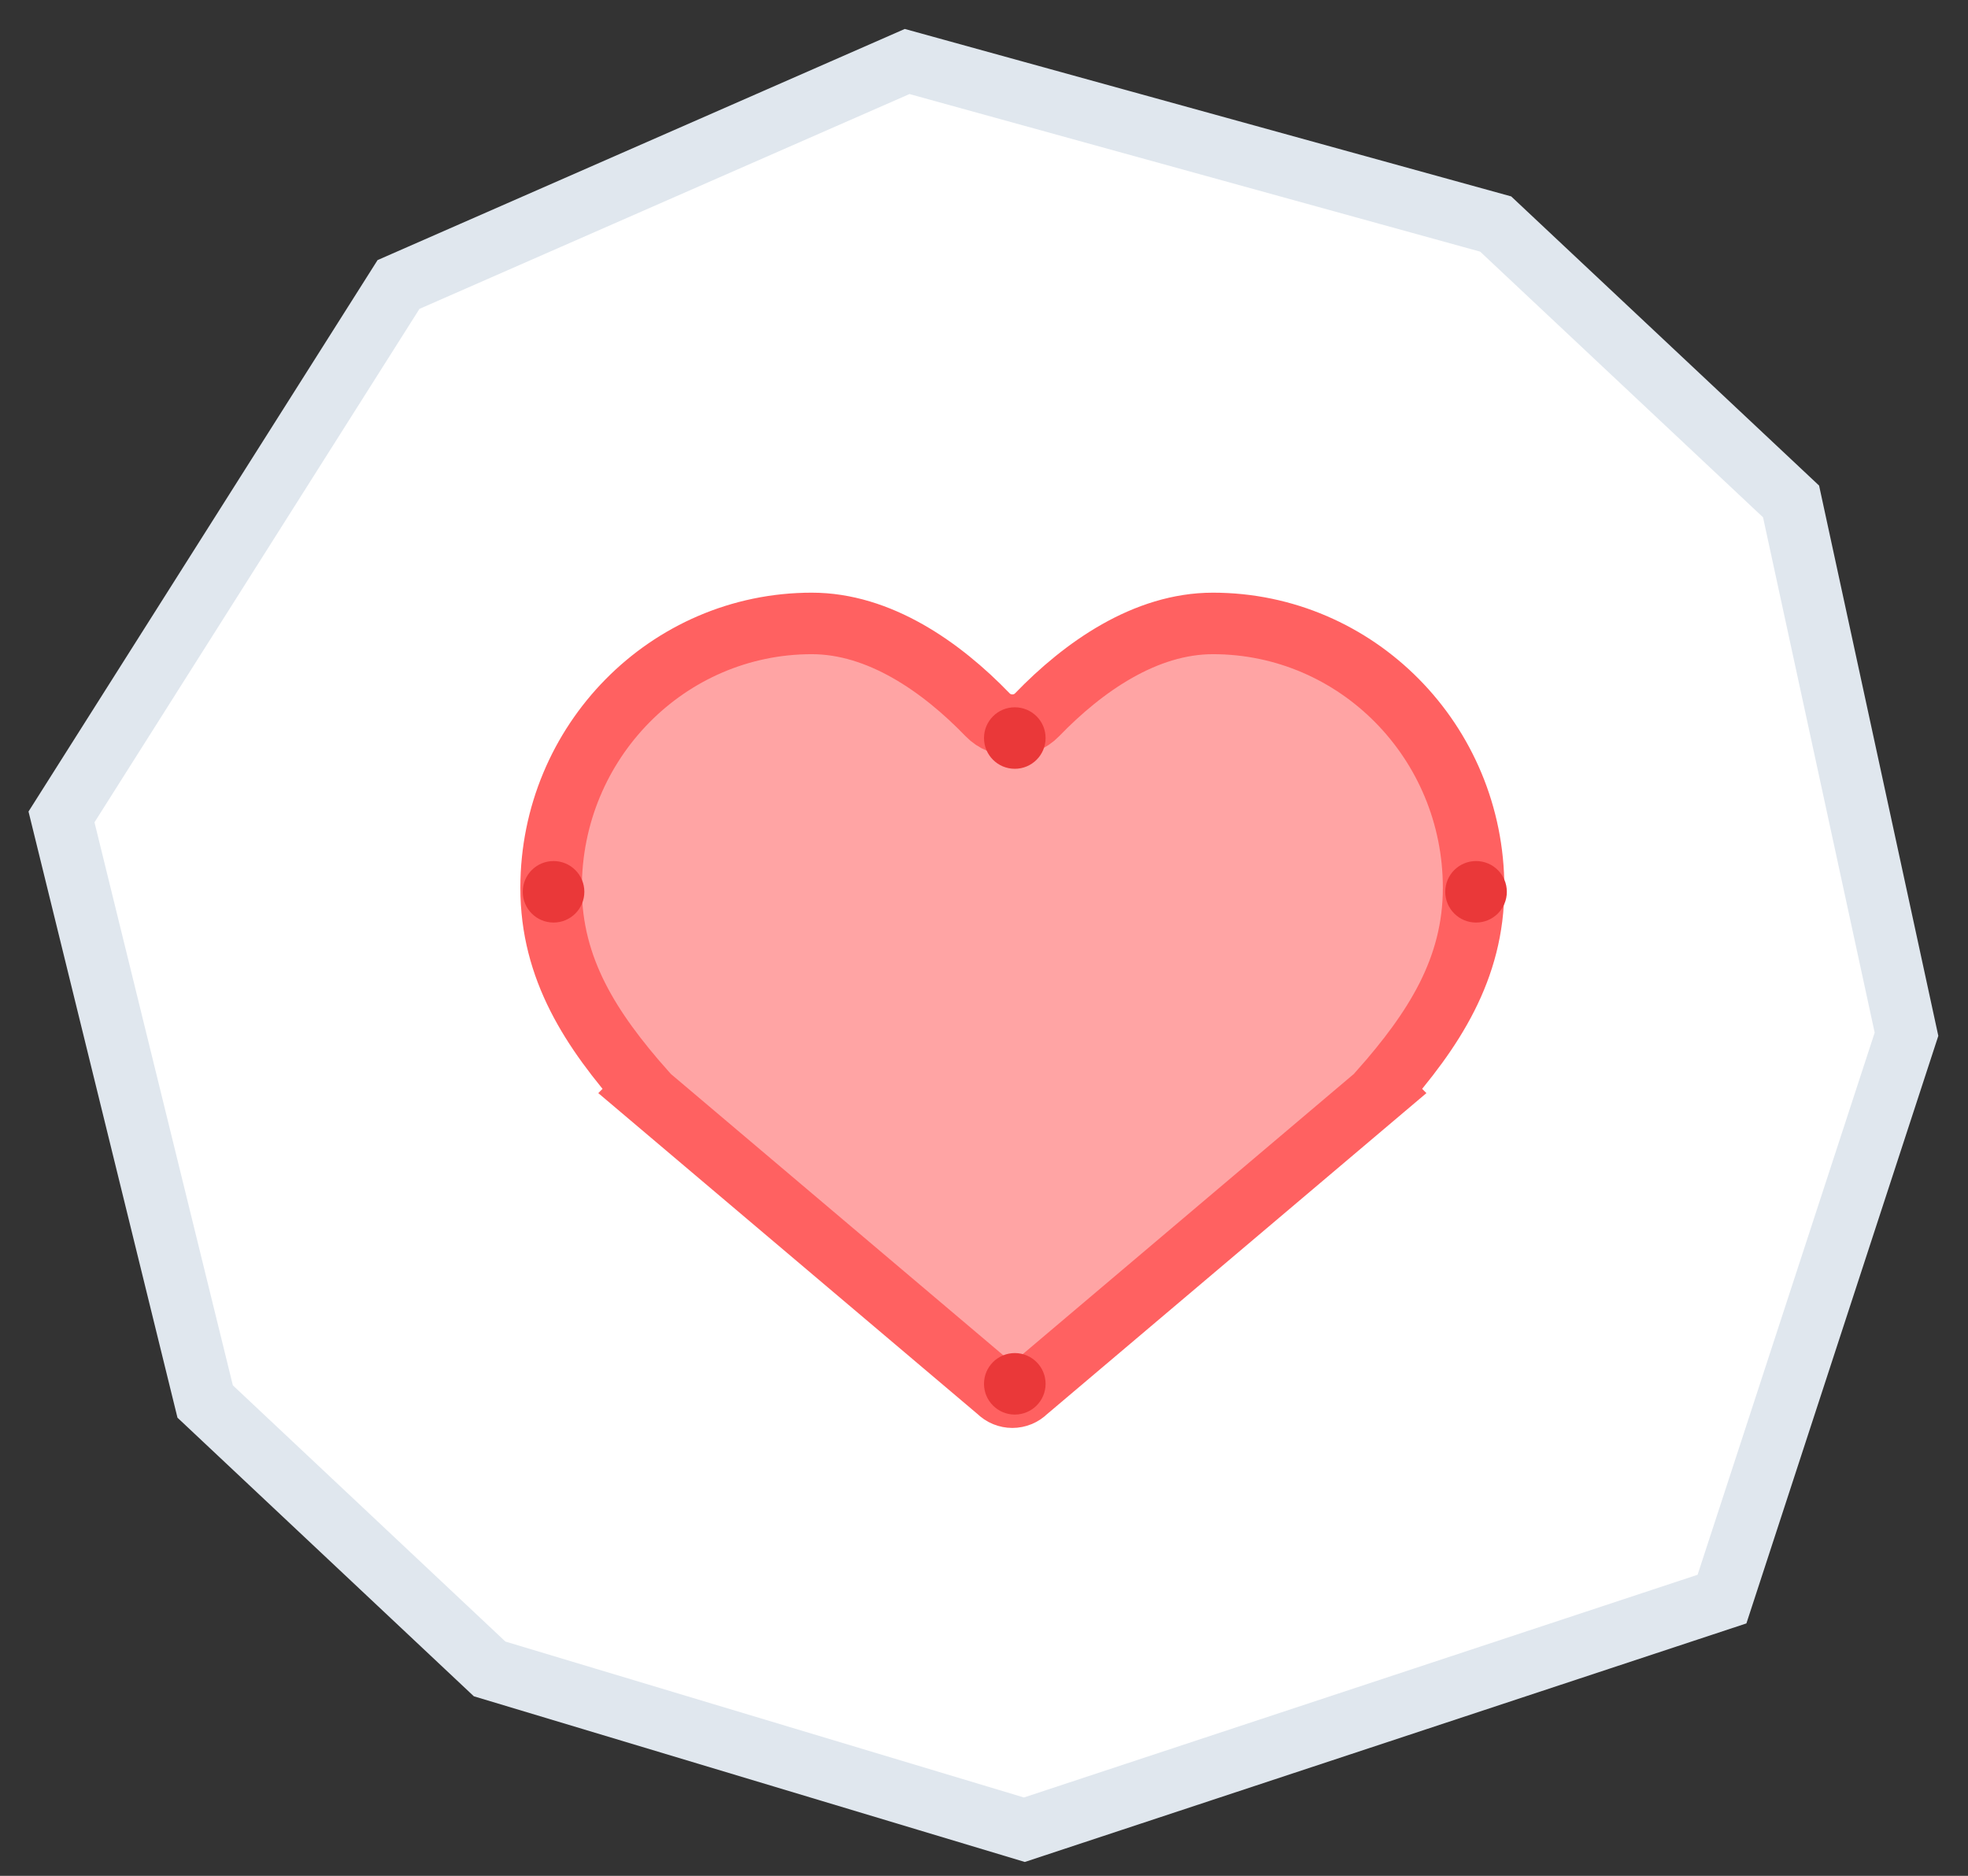
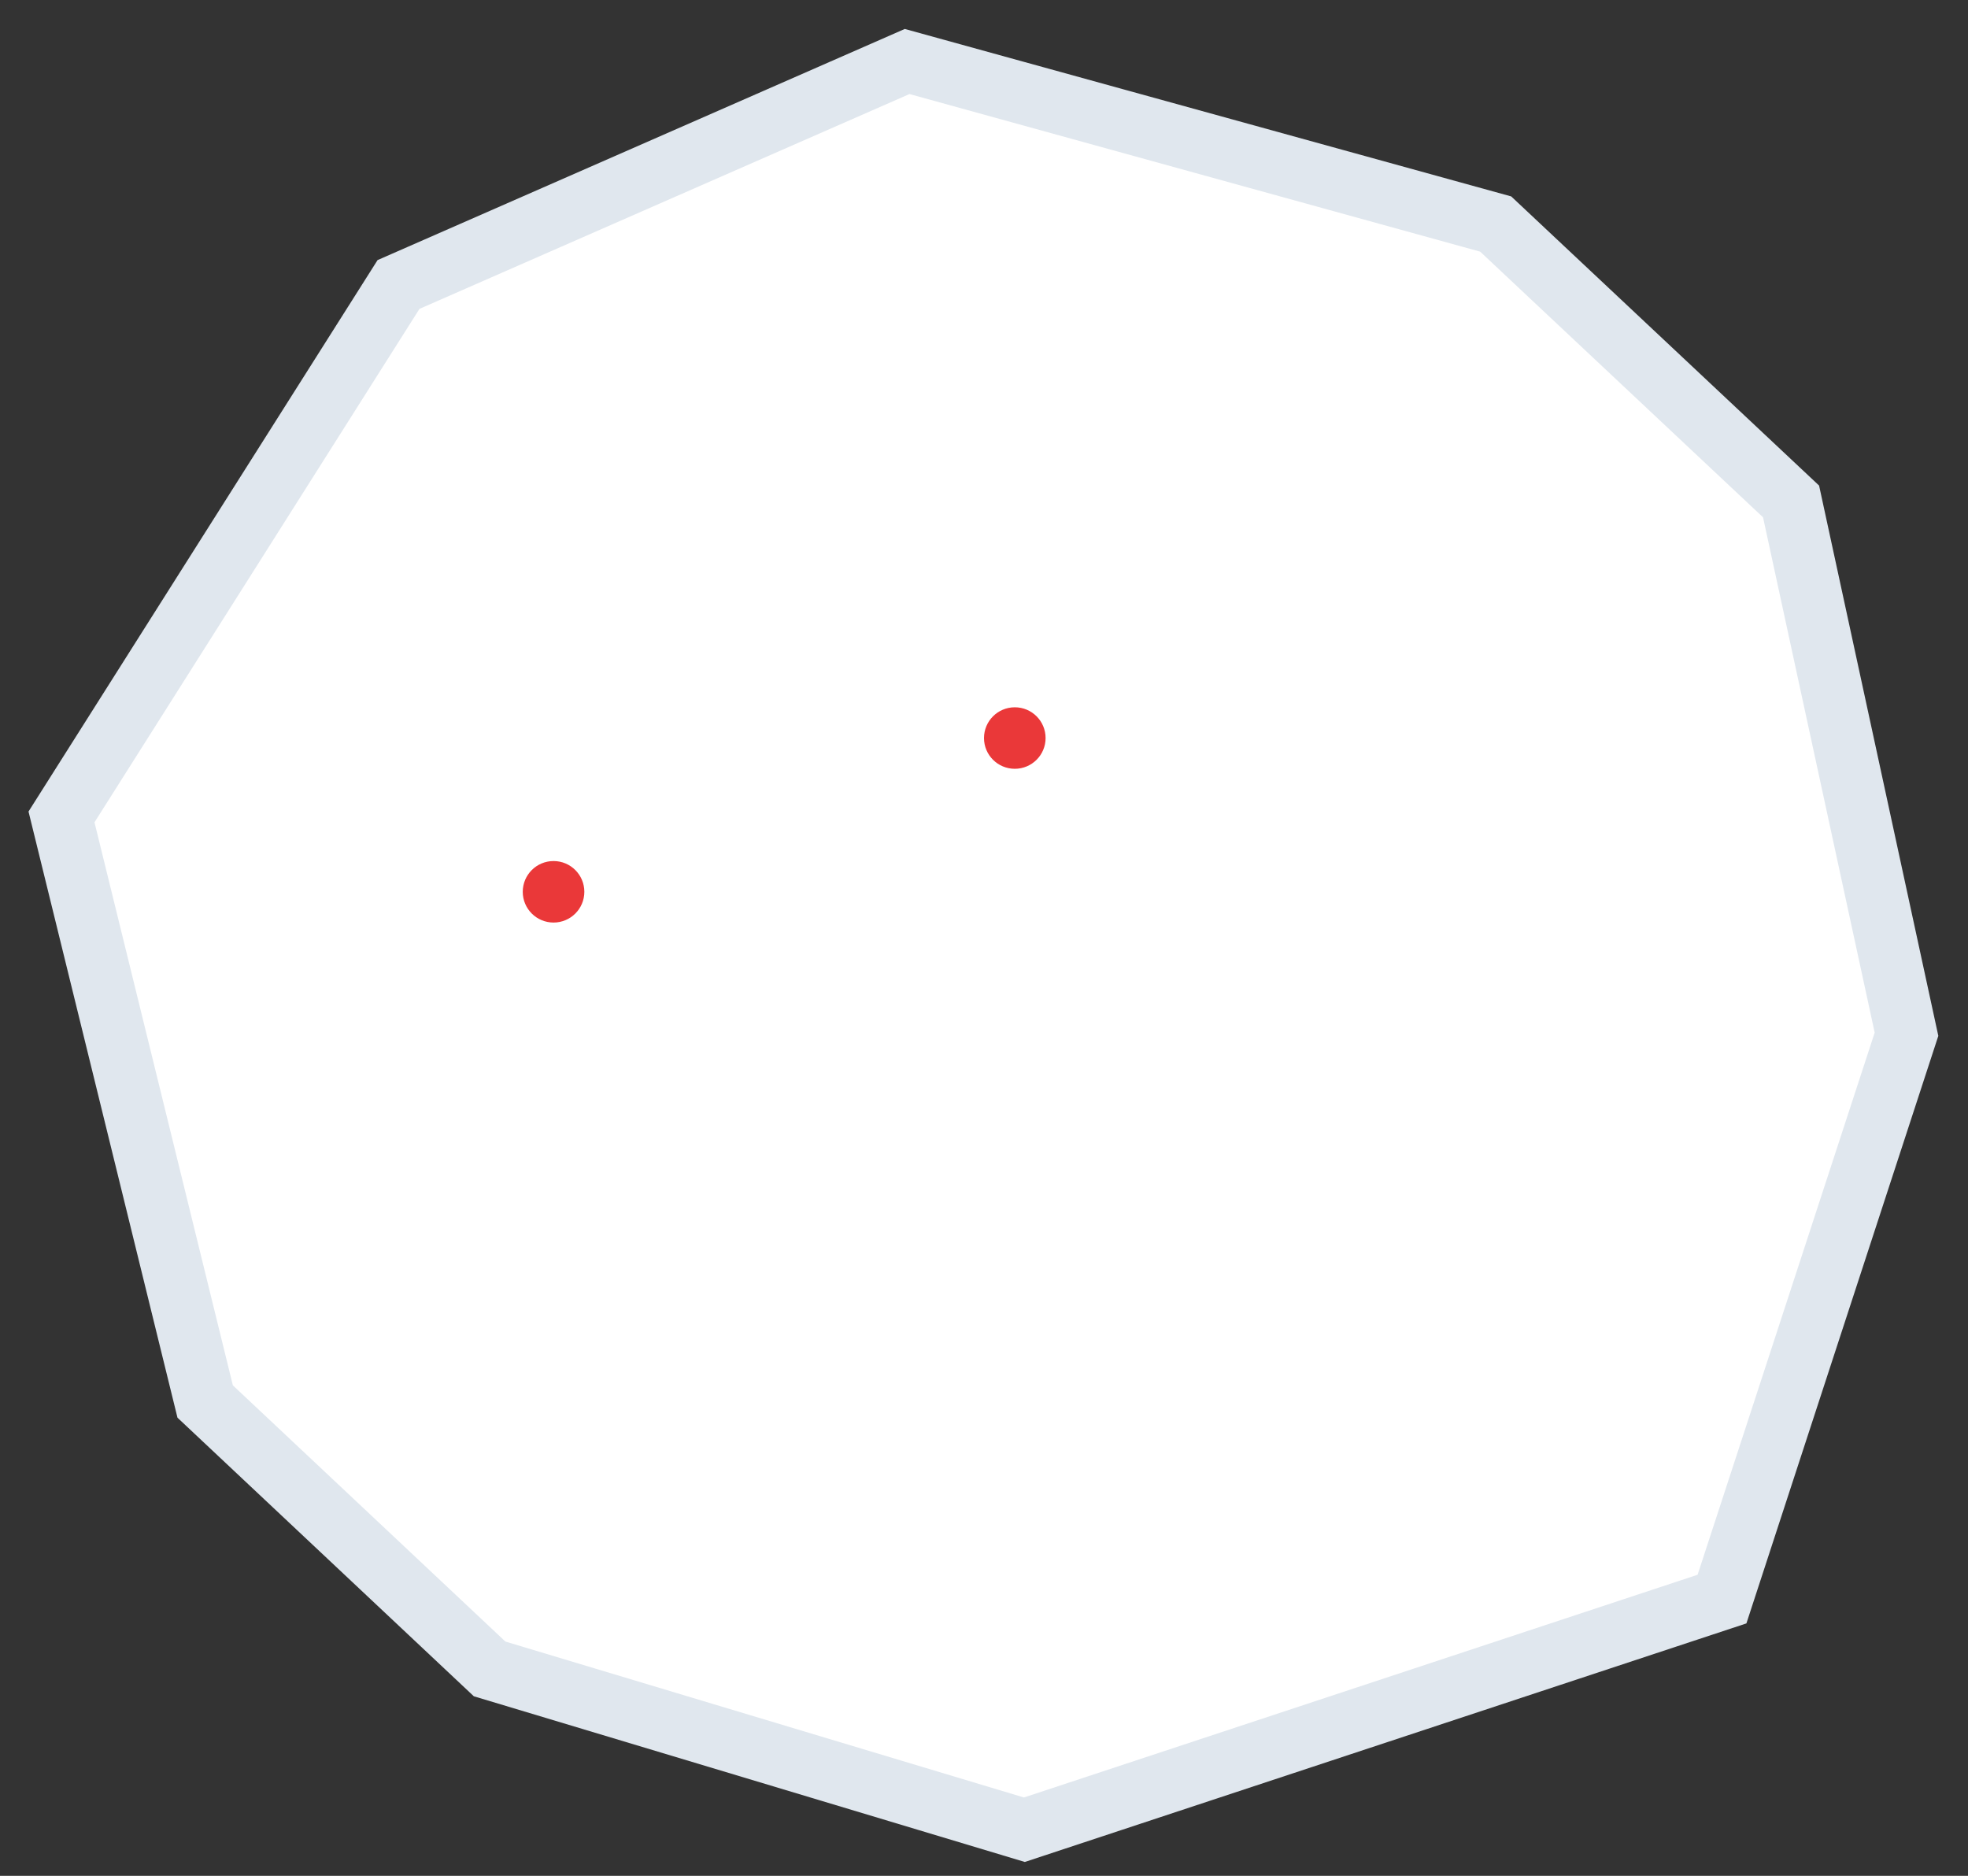
<svg xmlns="http://www.w3.org/2000/svg" width="64" height="61" viewBox="0 0 64 61" fill="none">
  <rect x="0" y="0" width="64" height="61" fill="#333333" stroke="none" />
  <path d="M48.64 7.285L29.5 2L12.96 9.251L2 26.565L6.672 45.575L15.923 54.271L33.313 59.5L56 52L62 33.632L58.246 16.306L48.64 7.285Z" fill="white" stroke="#E0E7EE" stroke-width="2" />
-   <path fill-rule="evenodd" clip-rule="evenodd" d="M17.922 28.871C17.922 31.517 19.226 33.501 20.955 35.462L20.932 35.485L32.461 45.241C32.715 45.499 33.128 45.499 33.383 45.241L44.912 35.485L44.889 35.462C46.617 33.501 47.922 31.517 47.922 28.871C47.922 24.123 44.126 20.273 39.444 20.273C37.251 20.273 35.237 21.679 33.727 23.243C33.291 23.694 32.553 23.694 32.117 23.243C30.607 21.679 28.592 20.273 26.4 20.273C21.718 20.273 17.922 24.123 17.922 28.871Z" fill="#FFA4A4" stroke="#FF6161" stroke-width="2" stroke-linecap="square" />
-   <path fill-rule="evenodd" clip-rule="evenodd" d="M33.002 46C33.555 46 34.003 45.552 34.003 45C34.003 44.448 33.555 44 33.002 44C32.448 44 32 44.448 32 45C32 45.552 32.448 46 33.002 46Z" fill="#EA3839" />
-   <path fill-rule="evenodd" clip-rule="evenodd" d="M48.002 30C48.555 30 49.003 29.552 49.003 29C49.003 28.448 48.555 28 48.002 28C47.448 28 47 28.448 47 29C47 29.552 47.448 30 48.002 30Z" fill="#EA3839" />
  <path fill-rule="evenodd" clip-rule="evenodd" d="M18.002 30C18.555 30 19.003 29.552 19.003 29C19.003 28.448 18.555 28 18.002 28C17.448 28 17 28.448 17 29C17 29.552 17.448 30 18.002 30Z" fill="#EA3839" />
  <path fill-rule="evenodd" clip-rule="evenodd" d="M33.002 25C33.555 25 34.003 24.552 34.003 24C34.003 23.448 33.555 23 33.002 23C32.448 23 32 23.448 32 24C32 24.552 32.448 25 33.002 25Z" fill="#EA3839" />
</svg>